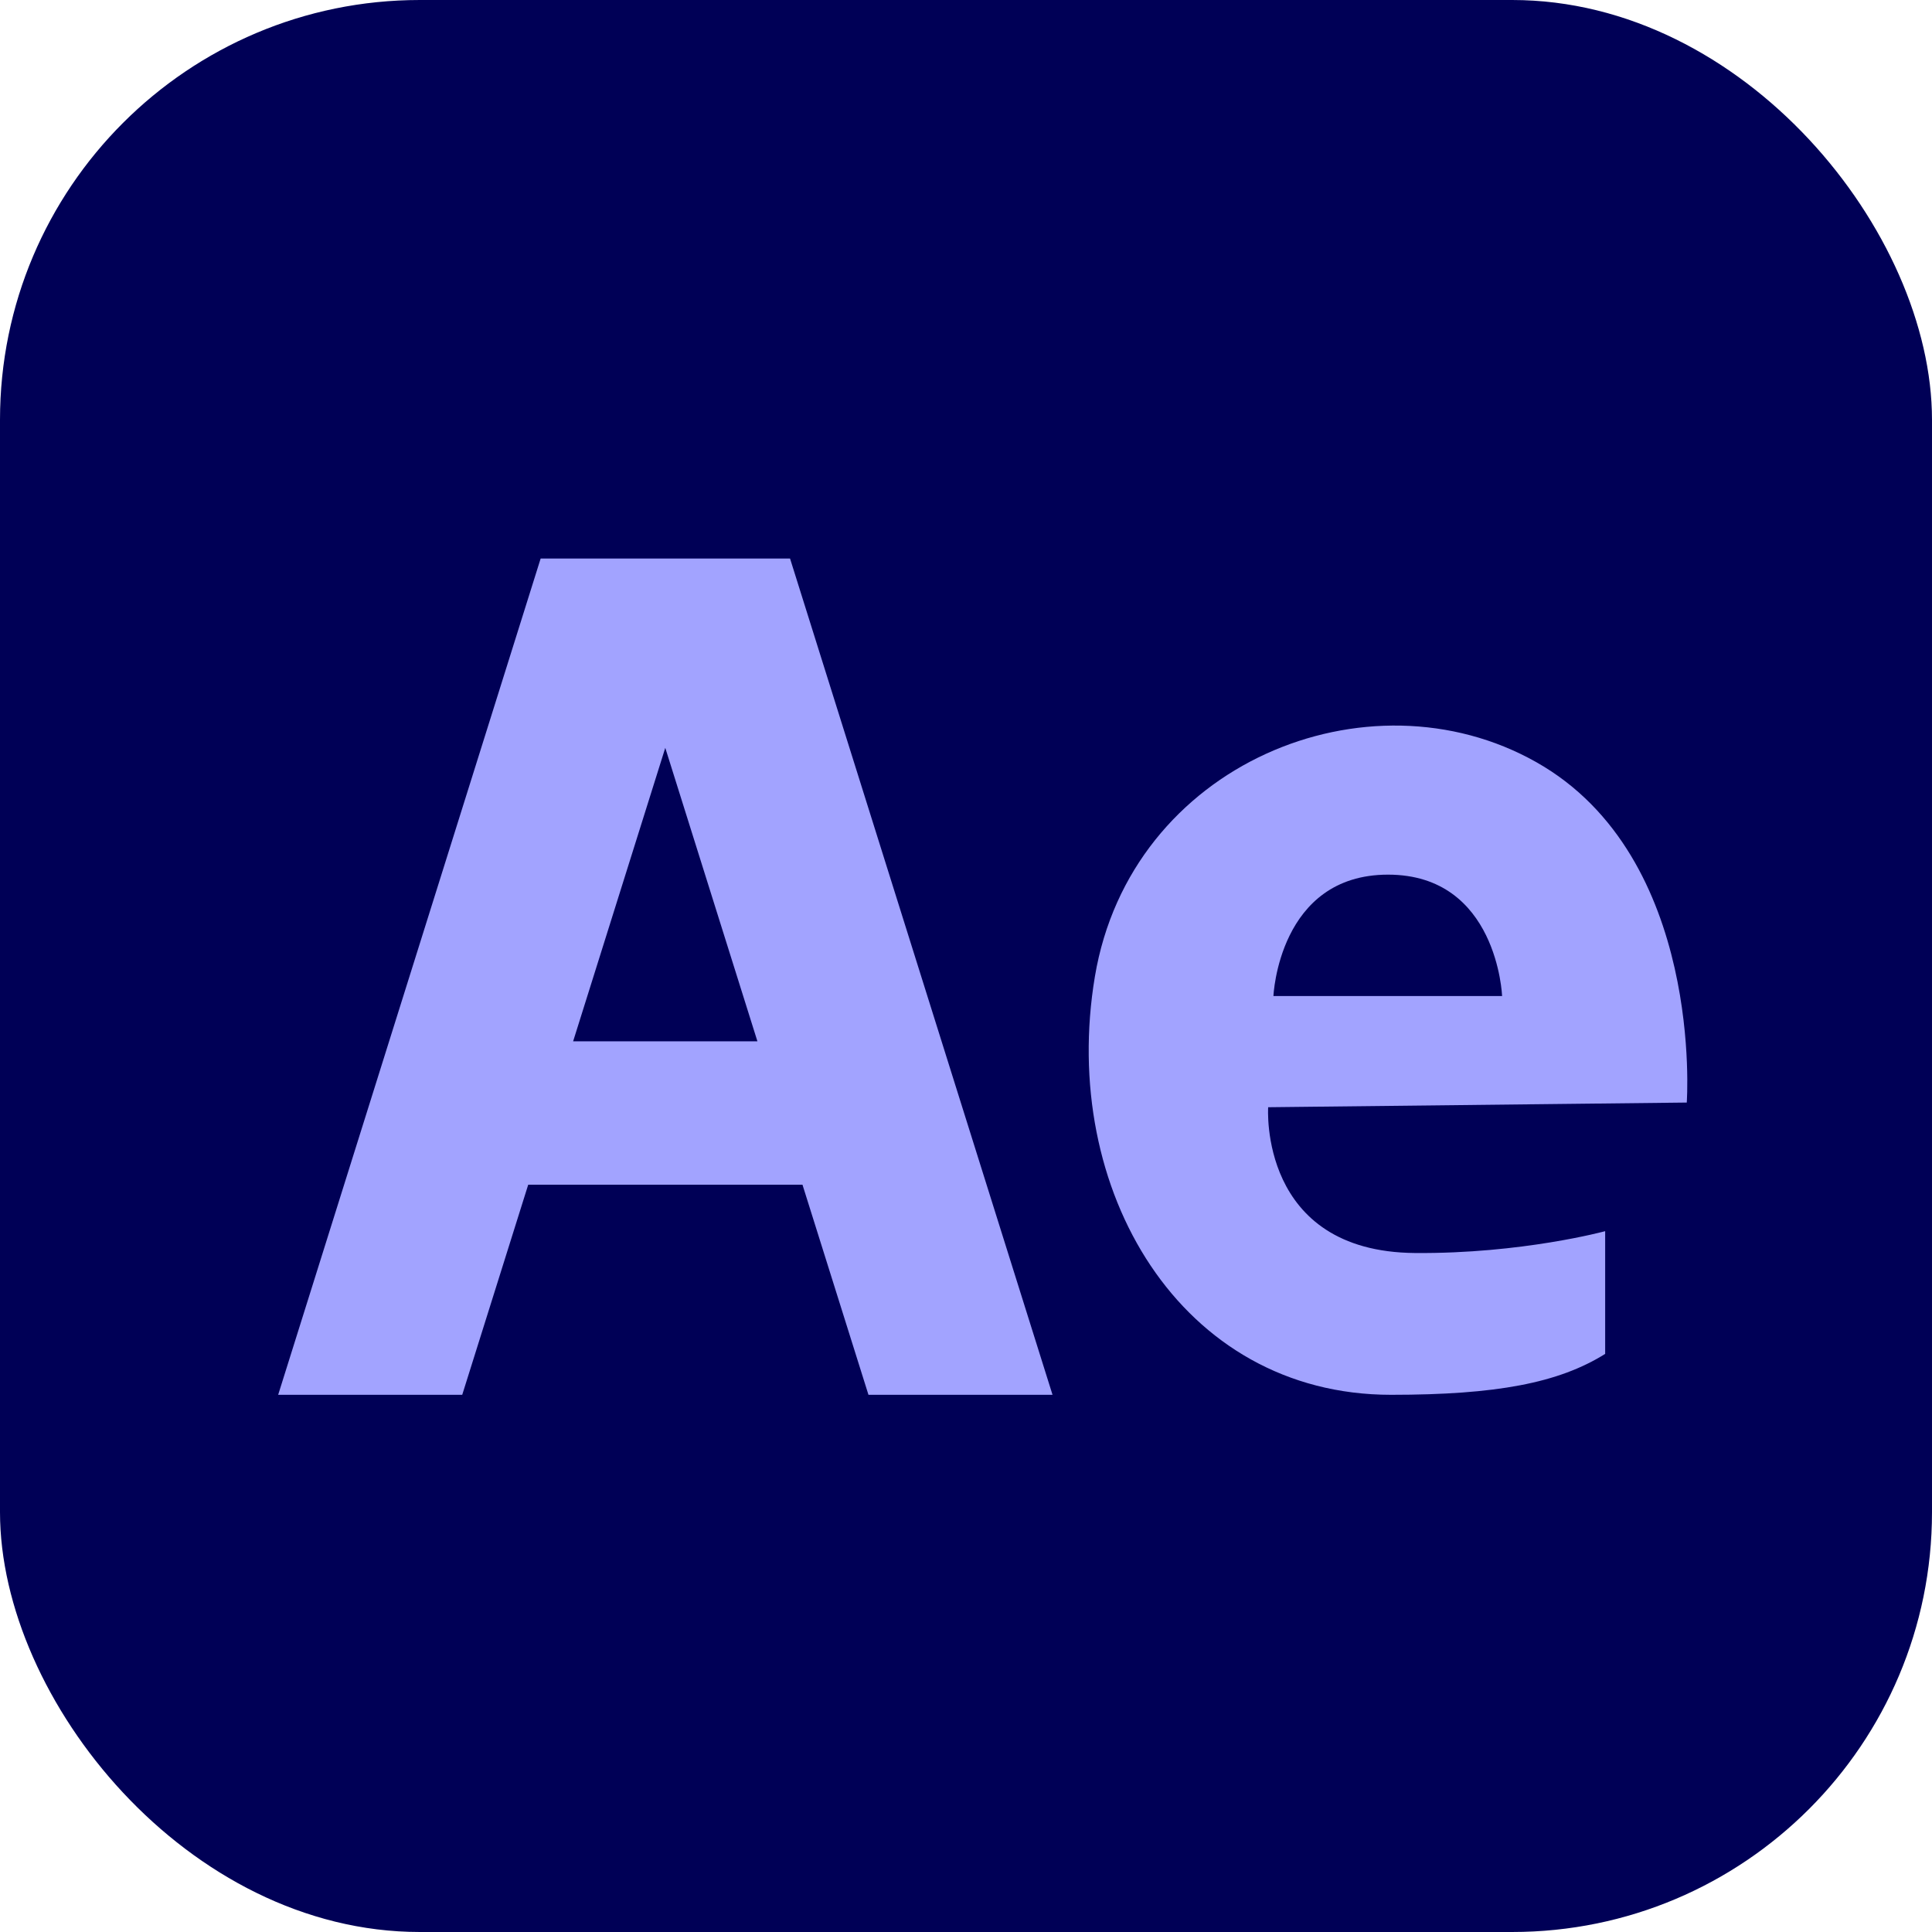
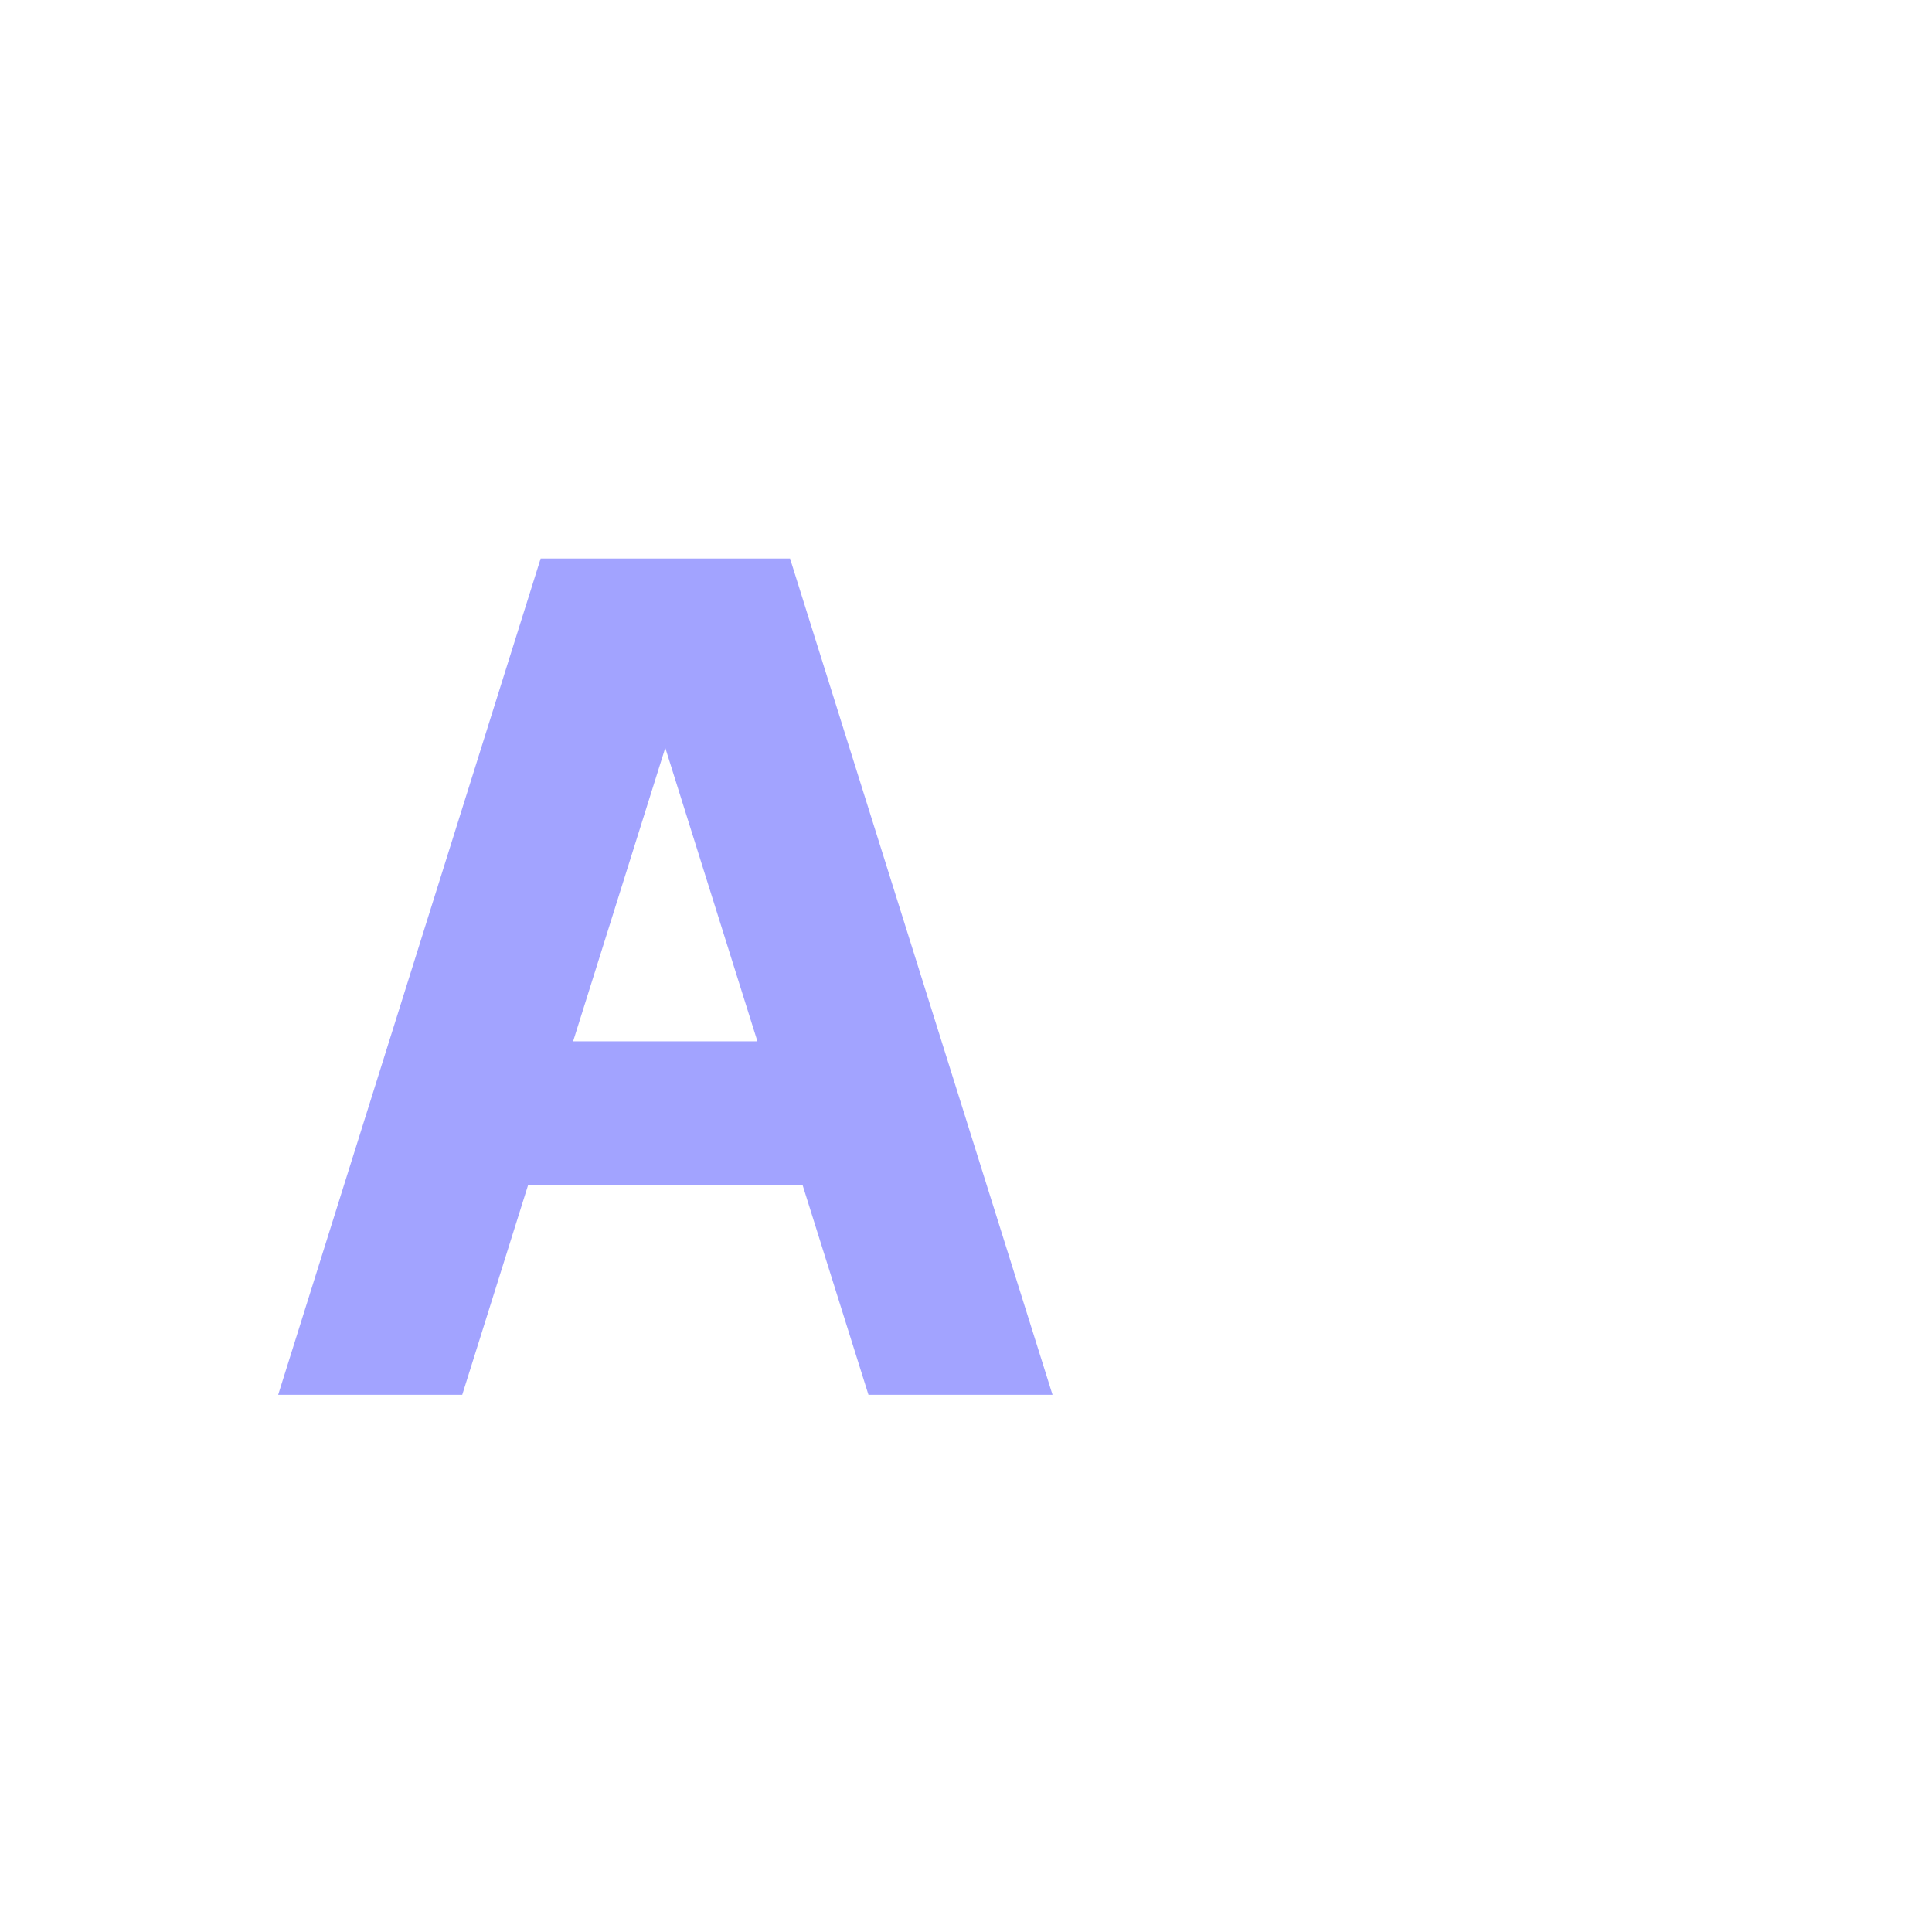
<svg xmlns="http://www.w3.org/2000/svg" id="Layer_2" data-name="Layer 2" viewBox="0 0 256.43 256.43">
  <defs>
    <style>
      .cls-1 {
        fill: #000056;
      }

      .cls-2 {
        fill: #a2a3ff;
      }
    </style>
  </defs>
  <g id="_àð_1" data-name="˜àð_1">
    <g>
      <g>
-         <rect class="cls-1" width="256.43" height="256.43" rx="55.72" ry="55.72" />
        <path class="cls-2" d="M96.19,74.13h-24.43l-34.84,111h24.43l8.76-27.89h36.4l8.76,27.89h24.43l-34.84-111h-8.65ZM76.07,138.21l12.23-38.95,12.23,38.95h-24.45Z" />
      </g>
-       <path class="cls-2" d="M223.88,146.35s2.36-32.58-19.97-45.19c-22.33-12.61-53.86.19-58.59,28.47s11.37,55.5,39.31,55.5c13.97,0,22.23-1.56,28.42-5.43v-16.29s-11.04,3.01-25.22,2.9c-20.8-.16-19.51-19.35-19.51-19.35l55.55-.62ZM184.23,116.09c14.52,0,15.14,16.11,15.14,16.11h-30.35s.69-16.11,15.21-16.11Z" />
    </g>
  </g>
</svg>